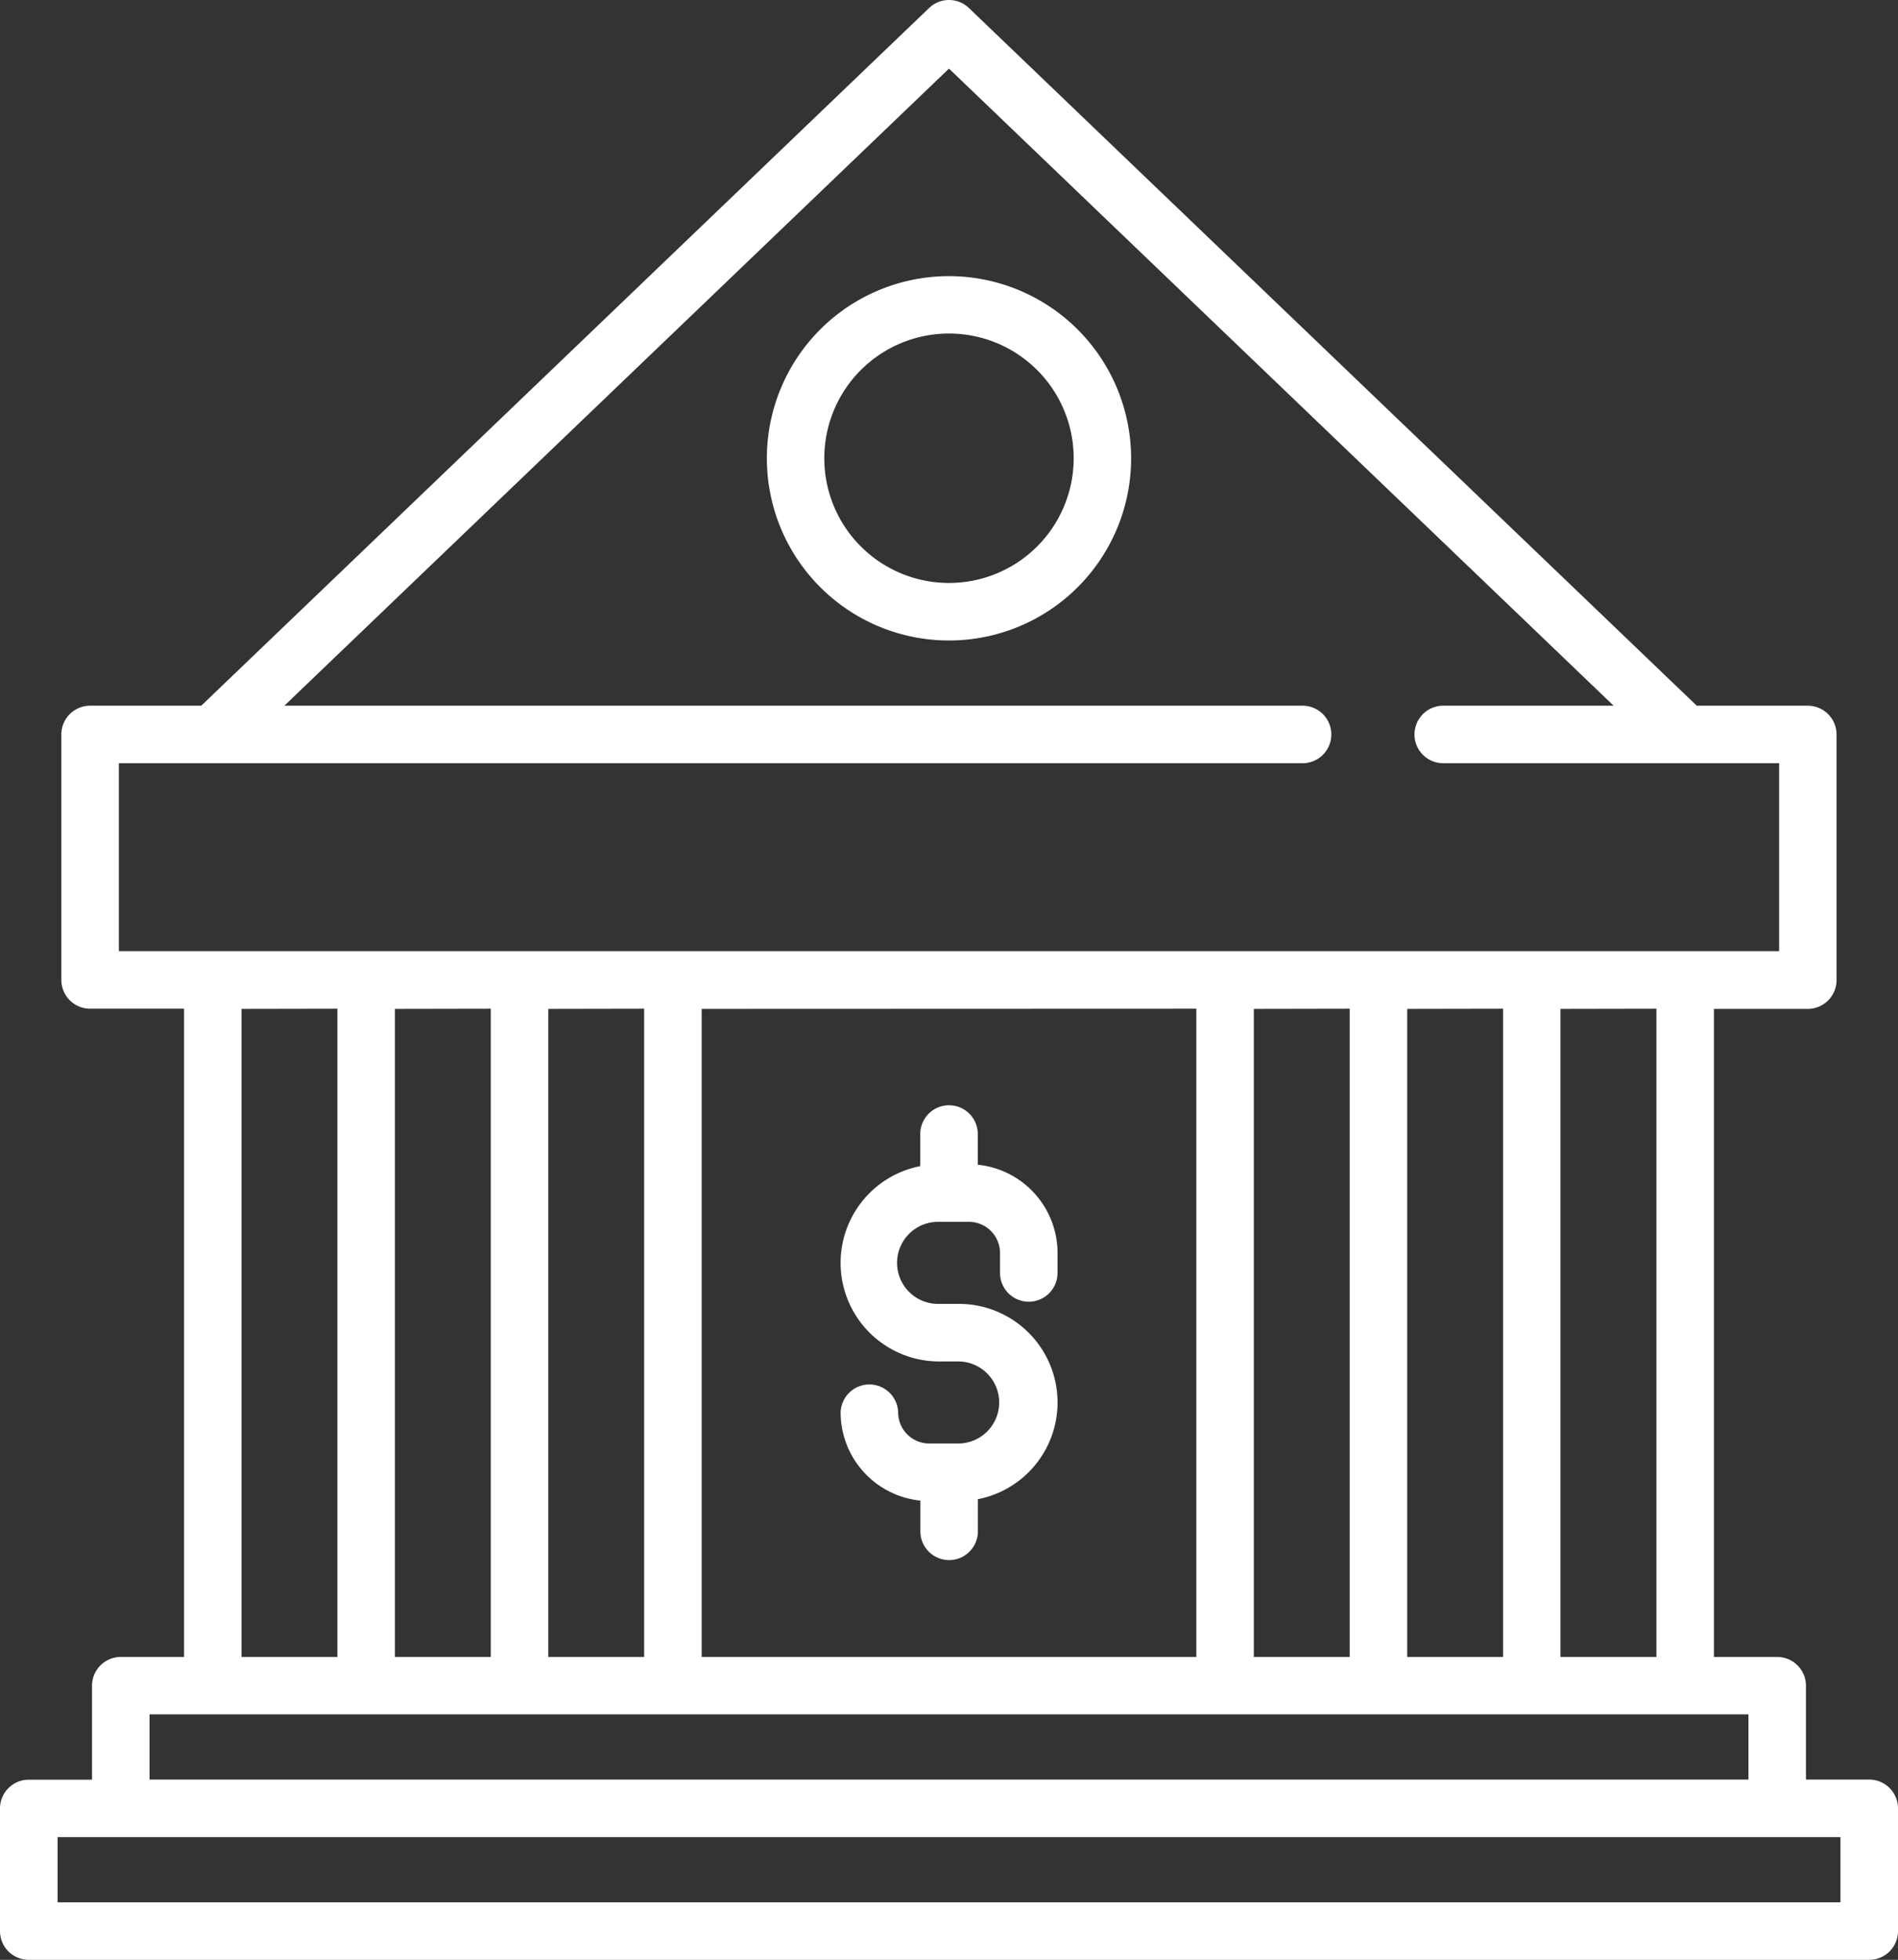
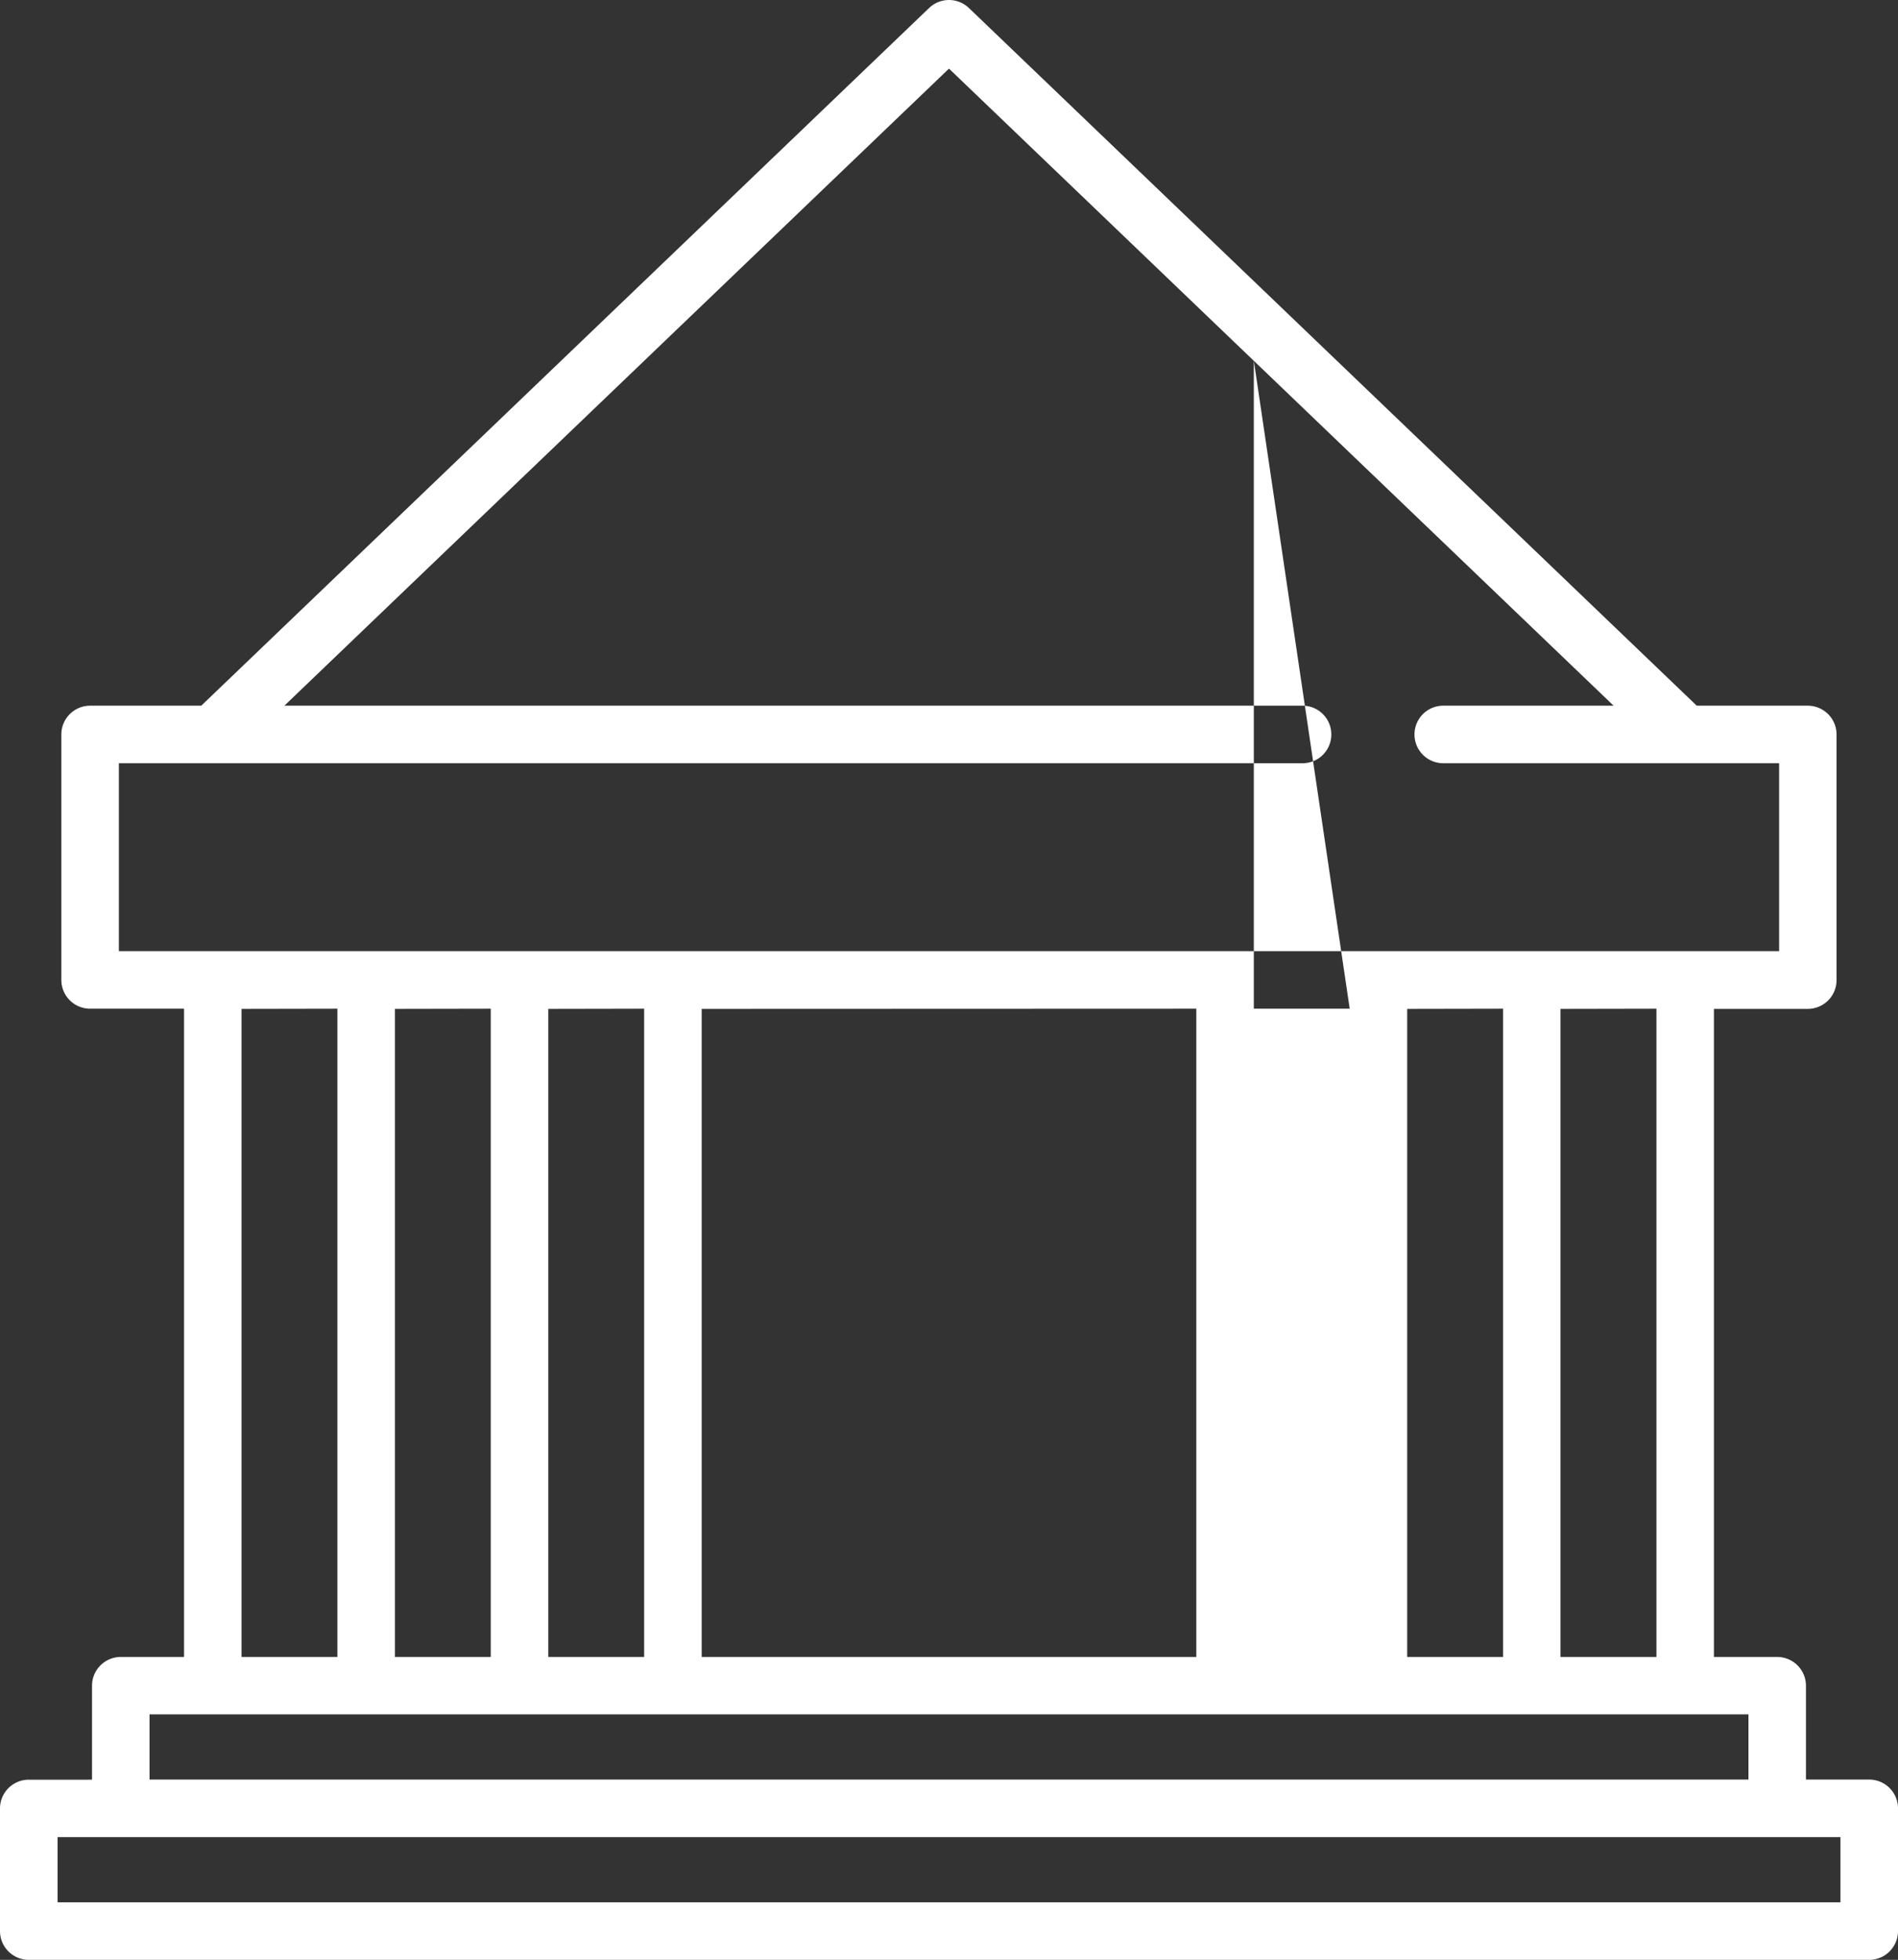
<svg xmlns="http://www.w3.org/2000/svg" width="85.245" height="88" viewBox="0 0 85.245 88">
  <rect x="0" y="0" width="85.245" height="88" fill="#333333" stroke="none" />
  <g id="ico-11-bancaria" transform="translate(-8.015 0)">
    <g id="Group_513" data-name="Group 513" transform="translate(8.015 0)">
      <g id="Group_512" data-name="Group 512" transform="translate(0 0)">
-         <path id="Path_983" data-name="Path 983" d="M91.968,79.906H89.126V75.687A1.292,1.292,0,0,0,87.835,74.4H84.993v-29.1h4.219A1.292,1.292,0,0,0,90.5,44V32.979a1.292,1.292,0,0,0-1.292-1.292H84.221L51.531.359a1.292,1.292,0,0,0-1.787,0L17.054,31.687H12.062a1.292,1.292,0,0,0-1.292,1.292V44a1.292,1.292,0,0,0,1.292,1.292h4.219V74.4H13.44a1.292,1.292,0,0,0-1.292,1.292v4.219H9.307A1.292,1.292,0,0,0,8.015,81.2v5.511A1.292,1.292,0,0,0,9.307,88H91.968a1.292,1.292,0,0,0,1.292-1.292V81.2A1.292,1.292,0,0,0,91.968,79.906Zm-78.614-37.2V34.27H66.481a1.292,1.292,0,1,0,0-2.583H20.787L50.637,3.081l29.85,28.606H72.8a1.292,1.292,0,0,0,0,2.583H87.921v8.438H13.354ZM82.41,45.292V74.4H78.1v-29.1Zm-6.888,0V74.4H71.216v-29.1Zm-6.888,0V74.4H64.328v-29.1Zm-6.889,0V74.4H39.53v-29.1Zm-24.8,0V74.4H32.641v-29.1Zm-6.888,0V74.4H25.753v-29.1Zm-6.888,0V74.4H18.864v-29.1ZM14.731,76.978H86.543v2.928H14.731Zm75.945,8.438H10.6V82.489H90.676Z" transform="translate(-8.015 0)" fill="#fff" />
+         <path id="Path_983" data-name="Path 983" d="M91.968,79.906H89.126V75.687A1.292,1.292,0,0,0,87.835,74.4H84.993v-29.1h4.219A1.292,1.292,0,0,0,90.5,44V32.979a1.292,1.292,0,0,0-1.292-1.292H84.221L51.531.359a1.292,1.292,0,0,0-1.787,0L17.054,31.687H12.062a1.292,1.292,0,0,0-1.292,1.292V44a1.292,1.292,0,0,0,1.292,1.292h4.219V74.4H13.44a1.292,1.292,0,0,0-1.292,1.292v4.219H9.307A1.292,1.292,0,0,0,8.015,81.2v5.511A1.292,1.292,0,0,0,9.307,88H91.968a1.292,1.292,0,0,0,1.292-1.292V81.2A1.292,1.292,0,0,0,91.968,79.906Zm-78.614-37.2V34.27H66.481a1.292,1.292,0,1,0,0-2.583H20.787L50.637,3.081l29.85,28.606H72.8a1.292,1.292,0,0,0,0,2.583H87.921v8.438H13.354ZM82.41,45.292V74.4H78.1v-29.1Zm-6.888,0V74.4H71.216v-29.1Zm-6.888,0H64.328v-29.1Zm-6.889,0V74.4H39.53v-29.1Zm-24.8,0V74.4H32.641v-29.1Zm-6.888,0V74.4H25.753v-29.1Zm-6.888,0V74.4H18.864v-29.1ZM14.731,76.978H86.543v2.928H14.731Zm75.945,8.438H10.6V82.489H90.676Z" transform="translate(-8.015 0)" fill="#fff" />
      </g>
    </g>
    <g id="Group_515" data-name="Group 515" transform="translate(45.763 49.597)">
      <g id="Group_514" data-name="Group 514">
-         <path id="Path_984" data-name="Path 984" d="M236.1,297.415a1.292,1.292,0,0,0,1.292-1.292v-.9a3.984,3.984,0,0,0-3.582-3.958v-1.415a1.292,1.292,0,0,0-2.583,0v1.477a4.426,4.426,0,0,0,.844,8.77h.9a1.843,1.843,0,0,1,0,3.685h-1.343a1.4,1.4,0,0,1-1.395-1.395,1.292,1.292,0,0,0-2.583,0,3.984,3.984,0,0,0,3.582,3.958v1.415a1.292,1.292,0,0,0,2.583,0v-1.477a4.426,4.426,0,0,0-.844-8.77h-.9a1.843,1.843,0,1,1,0-3.685h1.343a1.4,1.4,0,0,1,1.395,1.395v.9A1.292,1.292,0,0,0,236.1,297.415Z" transform="translate(-227.643 -288.563)" fill="#fff" />
-       </g>
+         </g>
    </g>
    <g id="Group_517" data-name="Group 517" transform="translate(42.457 12.399)">
      <g id="Group_516" data-name="Group 516">
-         <path id="Path_985" data-name="Path 985" d="M216.587,72.141a8.18,8.18,0,1,0,8.18,8.18A8.189,8.189,0,0,0,216.587,72.141Zm0,13.777a5.6,5.6,0,1,1,5.6-5.6A5.6,5.6,0,0,1,216.587,85.918Z" transform="translate(-208.407 -72.141)" fill="#fff" />
-       </g>
+         </g>
    </g>
  </g>
</svg>